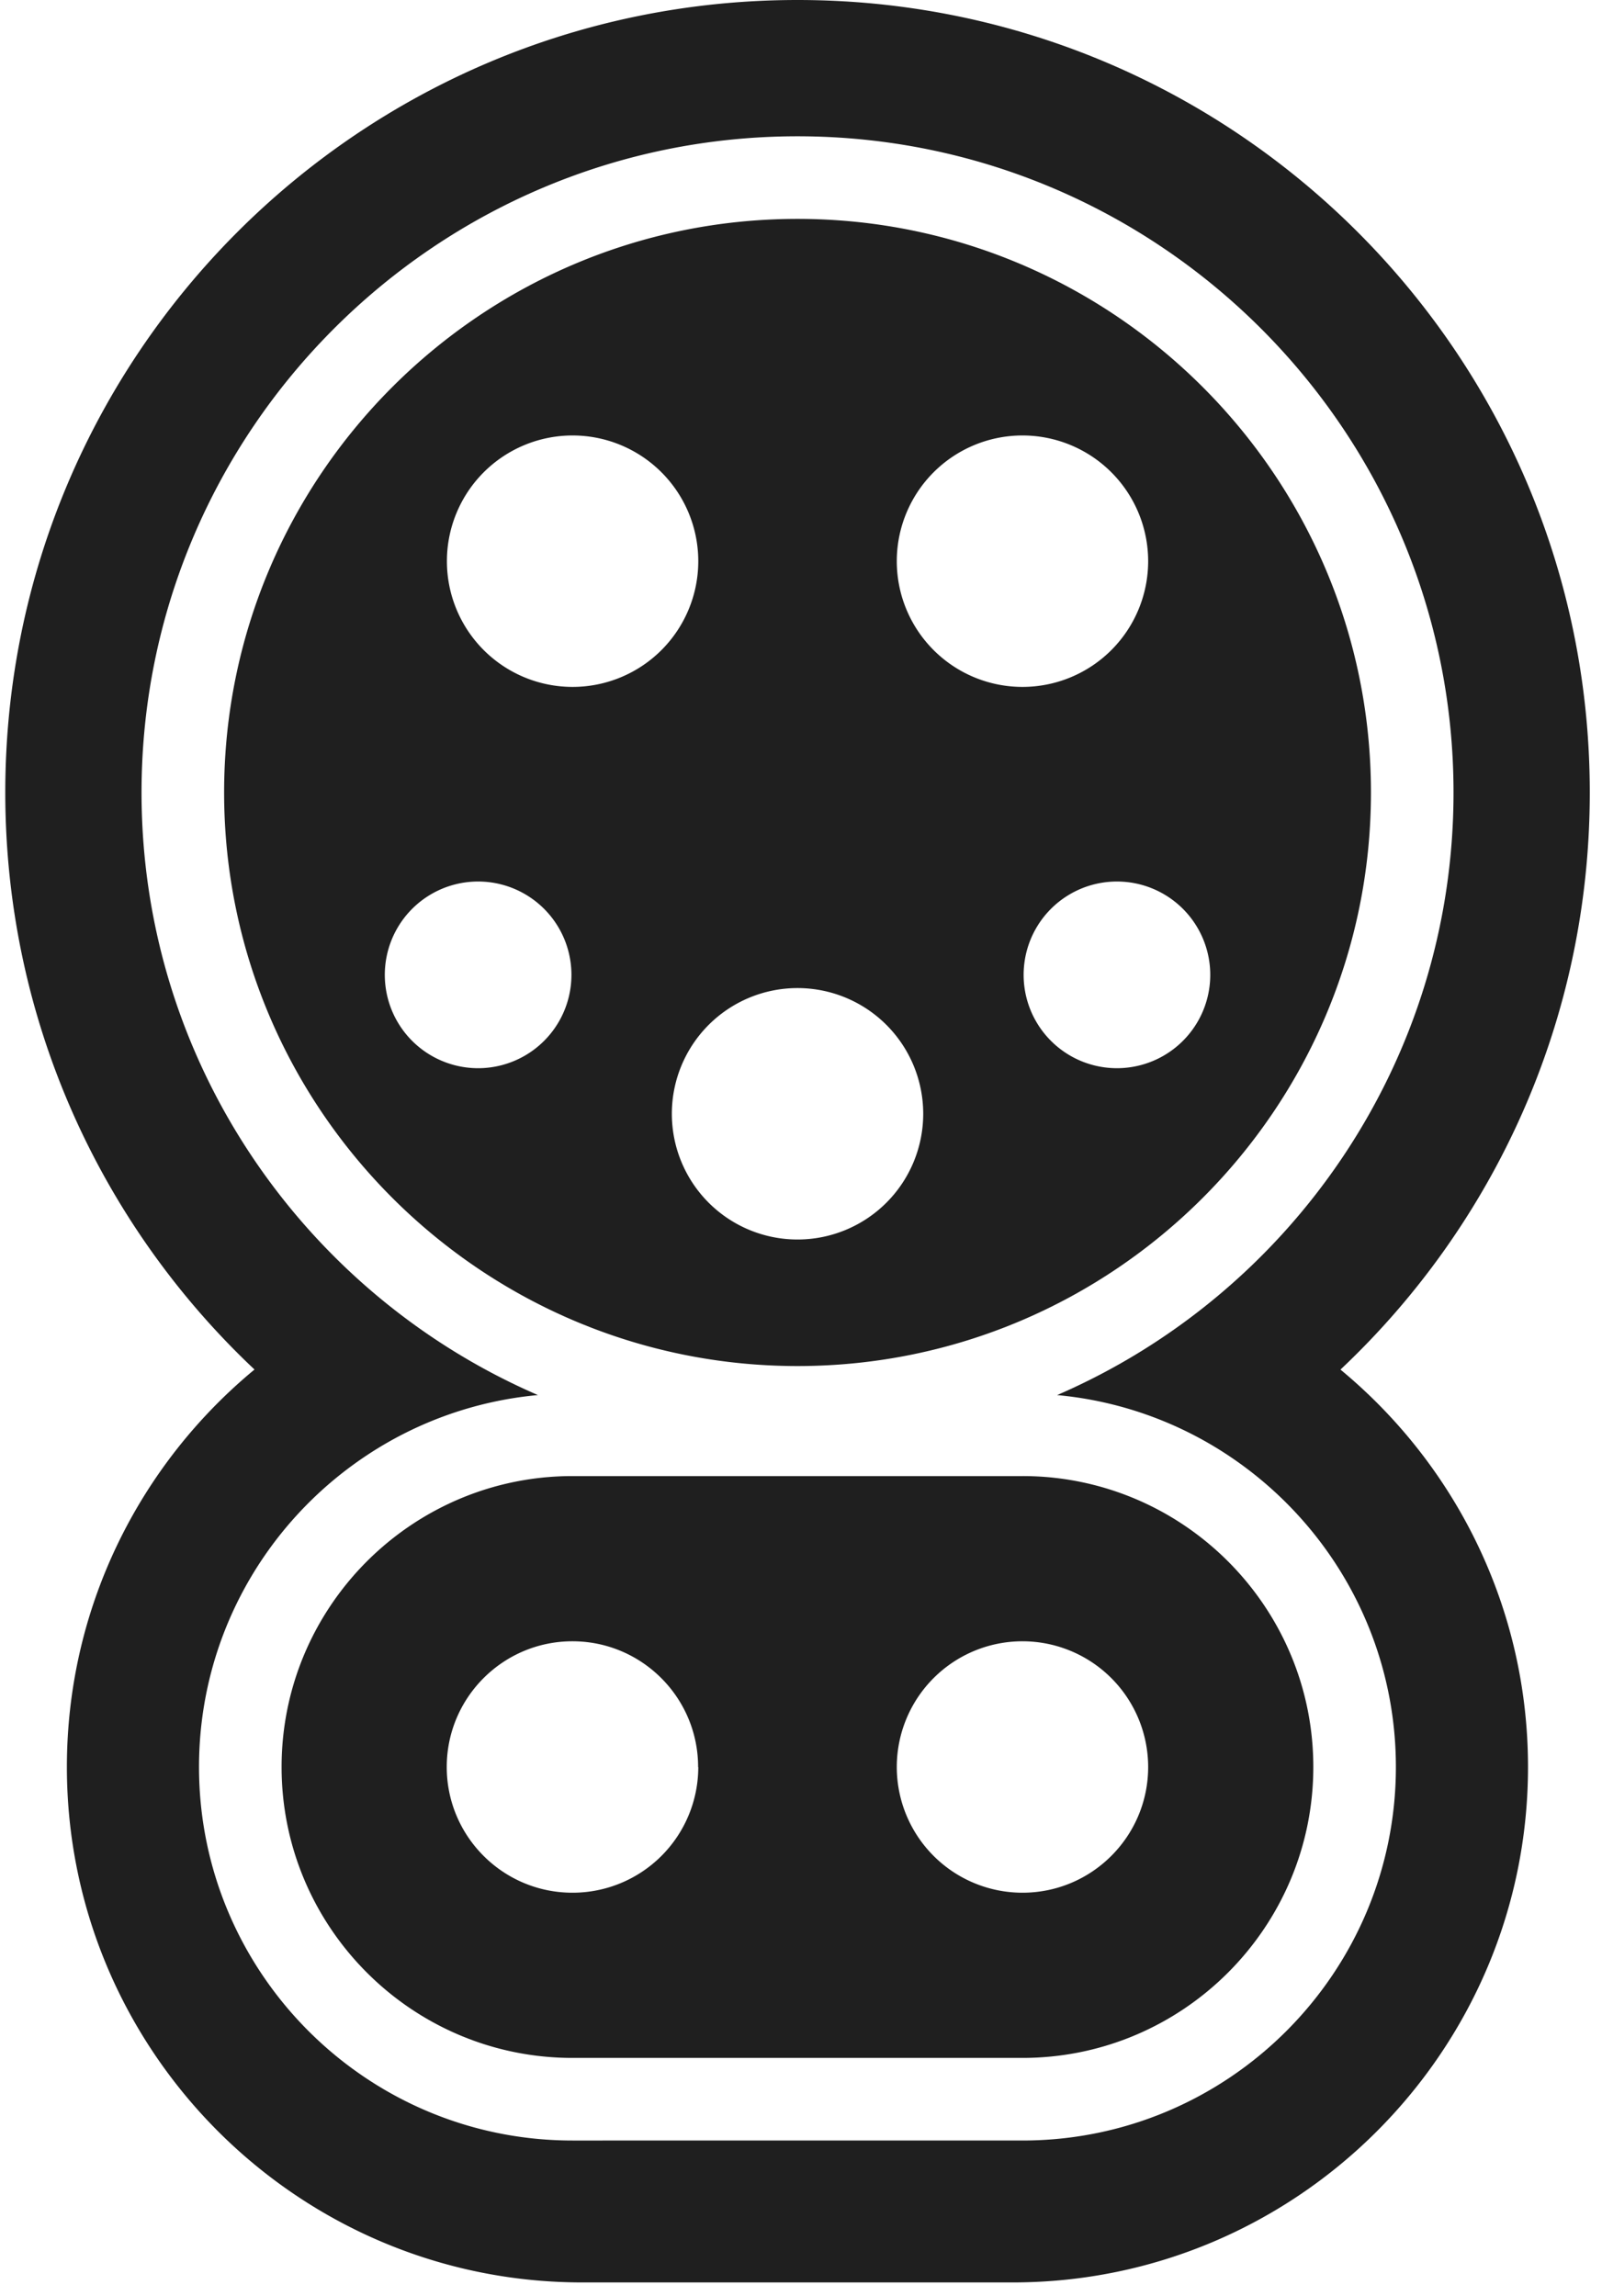
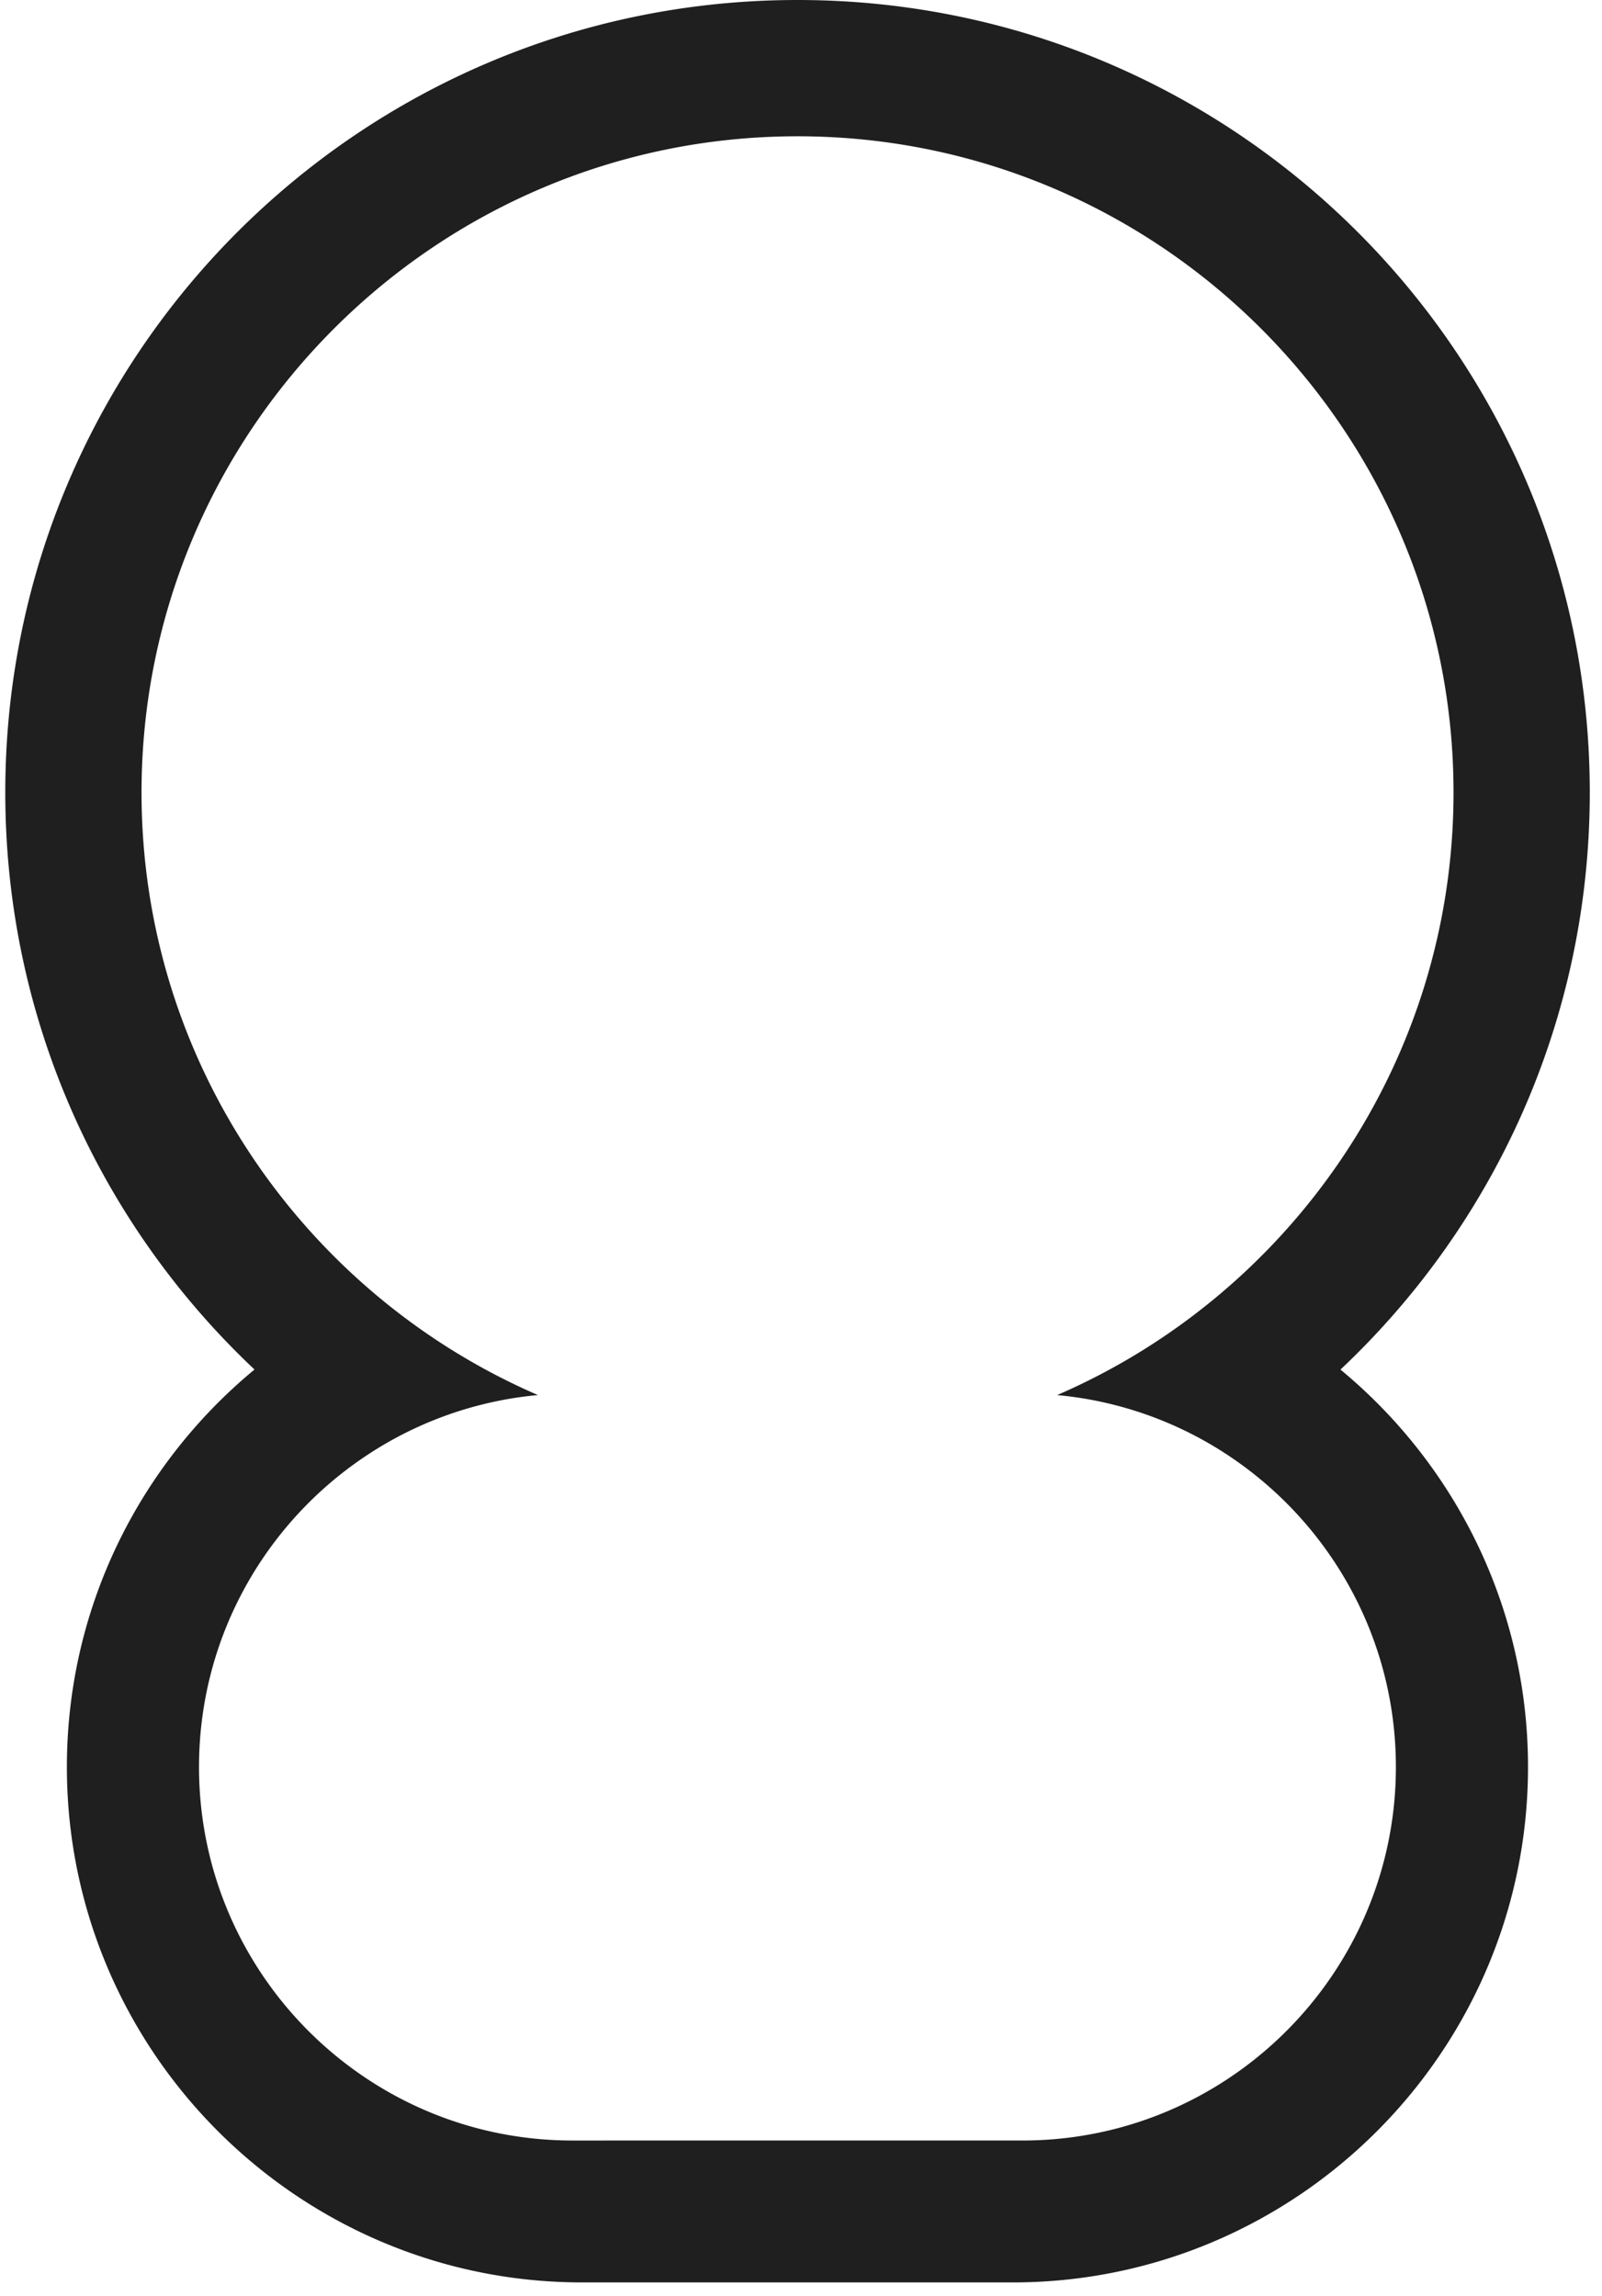
<svg xmlns="http://www.w3.org/2000/svg" viewBox="0 0 97 139" fill="none">
-   <path fill-rule="evenodd" clip-rule="evenodd" d="M27.14 91.038c-5.96 2.826-10.09 8.9-10.09 15.922 0 9.71 7.9 17.61 17.61 17.61h27.25c9.71 0 17.61-7.9 17.61-17.61 0-7.02-4.129-13.093-10.085-15.92a17.506 17.506 0 0 0-7.525-1.69H34.66c-2.689 0-5.238.606-7.52 1.688Zm-.09 15.922c0 4.2 3.41 7.61 7.61 7.61h.01a7.61 7.61 0 0 0 7.61-7.61l-.01.01v-.01c0-4.2-3.41-7.61-7.61-7.61s-7.61 3.41-7.61 7.61Zm34.86 7.61a7.61 7.61 0 1 1 0-15.22h.004a7.613 7.613 0 0 1 7.606 7.61c0 4.2-3.41 7.61-7.61 7.61ZM83.01 47.97c0-19.14-15.58-34.72-34.72-34.72-19.15 0-34.72 15.58-34.72 34.72s15.58 34.72 34.72 34.72 34.72-15.58 34.72-34.72Zm-40.73-14a7.61 7.61 0 1 1-15.22 0 7.61 7.61 0 0 1 15.22 0Zm19.63 7.61a7.61 7.61 0 1 0 0-15.22 7.61 7.61 0 0 0 0 15.22ZM55.9 67.42a7.61 7.61 0 1 1-15.22 0 7.61 7.61 0 0 1 15.22 0Zm-26.95-2.76a5.65 5.65 0 1 0 0-11.3 5.65 5.65 0 0 0 0 11.3Zm44.33-5.65a5.65 5.65 0 1 1-11.3 0 5.65 5.65 0 0 1 11.3 0Z" fill="#1F1F1F" />
  <path fill-rule="evenodd" clip-rule="evenodd" d="M.32 47.97c0 13.768 5.8 26.181 15.09 34.93-6.933 5.728-11.36 14.388-11.36 24.06 0 17.2 14 31.2 31.2 31.2h26.07c17.2 0 31.2-14 31.2-31.2 0-9.67-4.425-18.328-11.356-24.056C90.457 74.156 96.26 61.74 96.26 47.97 96.26 21.477 74.783 0 48.29 0S.32 21.477.32 47.97Zm74.155 40.2c6.054 4.06 10.045 10.966 10.045 18.79 0 12.47-10.14 22.61-22.61 22.61H34.66c-12.47 0-22.61-10.14-22.61-22.61 0-7.826 3.993-14.734 10.05-18.794a22.47 22.47 0 0 1 10.47-3.72c-14.105-6.103-24-20.157-24-36.476 0-21.9 17.82-39.72 39.72-39.72s39.72 17.82 39.72 39.72c0 16.32-9.896 30.374-24.002 36.477a22.47 22.47 0 0 1 10.467 3.722Z" fill="#1F1F1F" />
</svg>